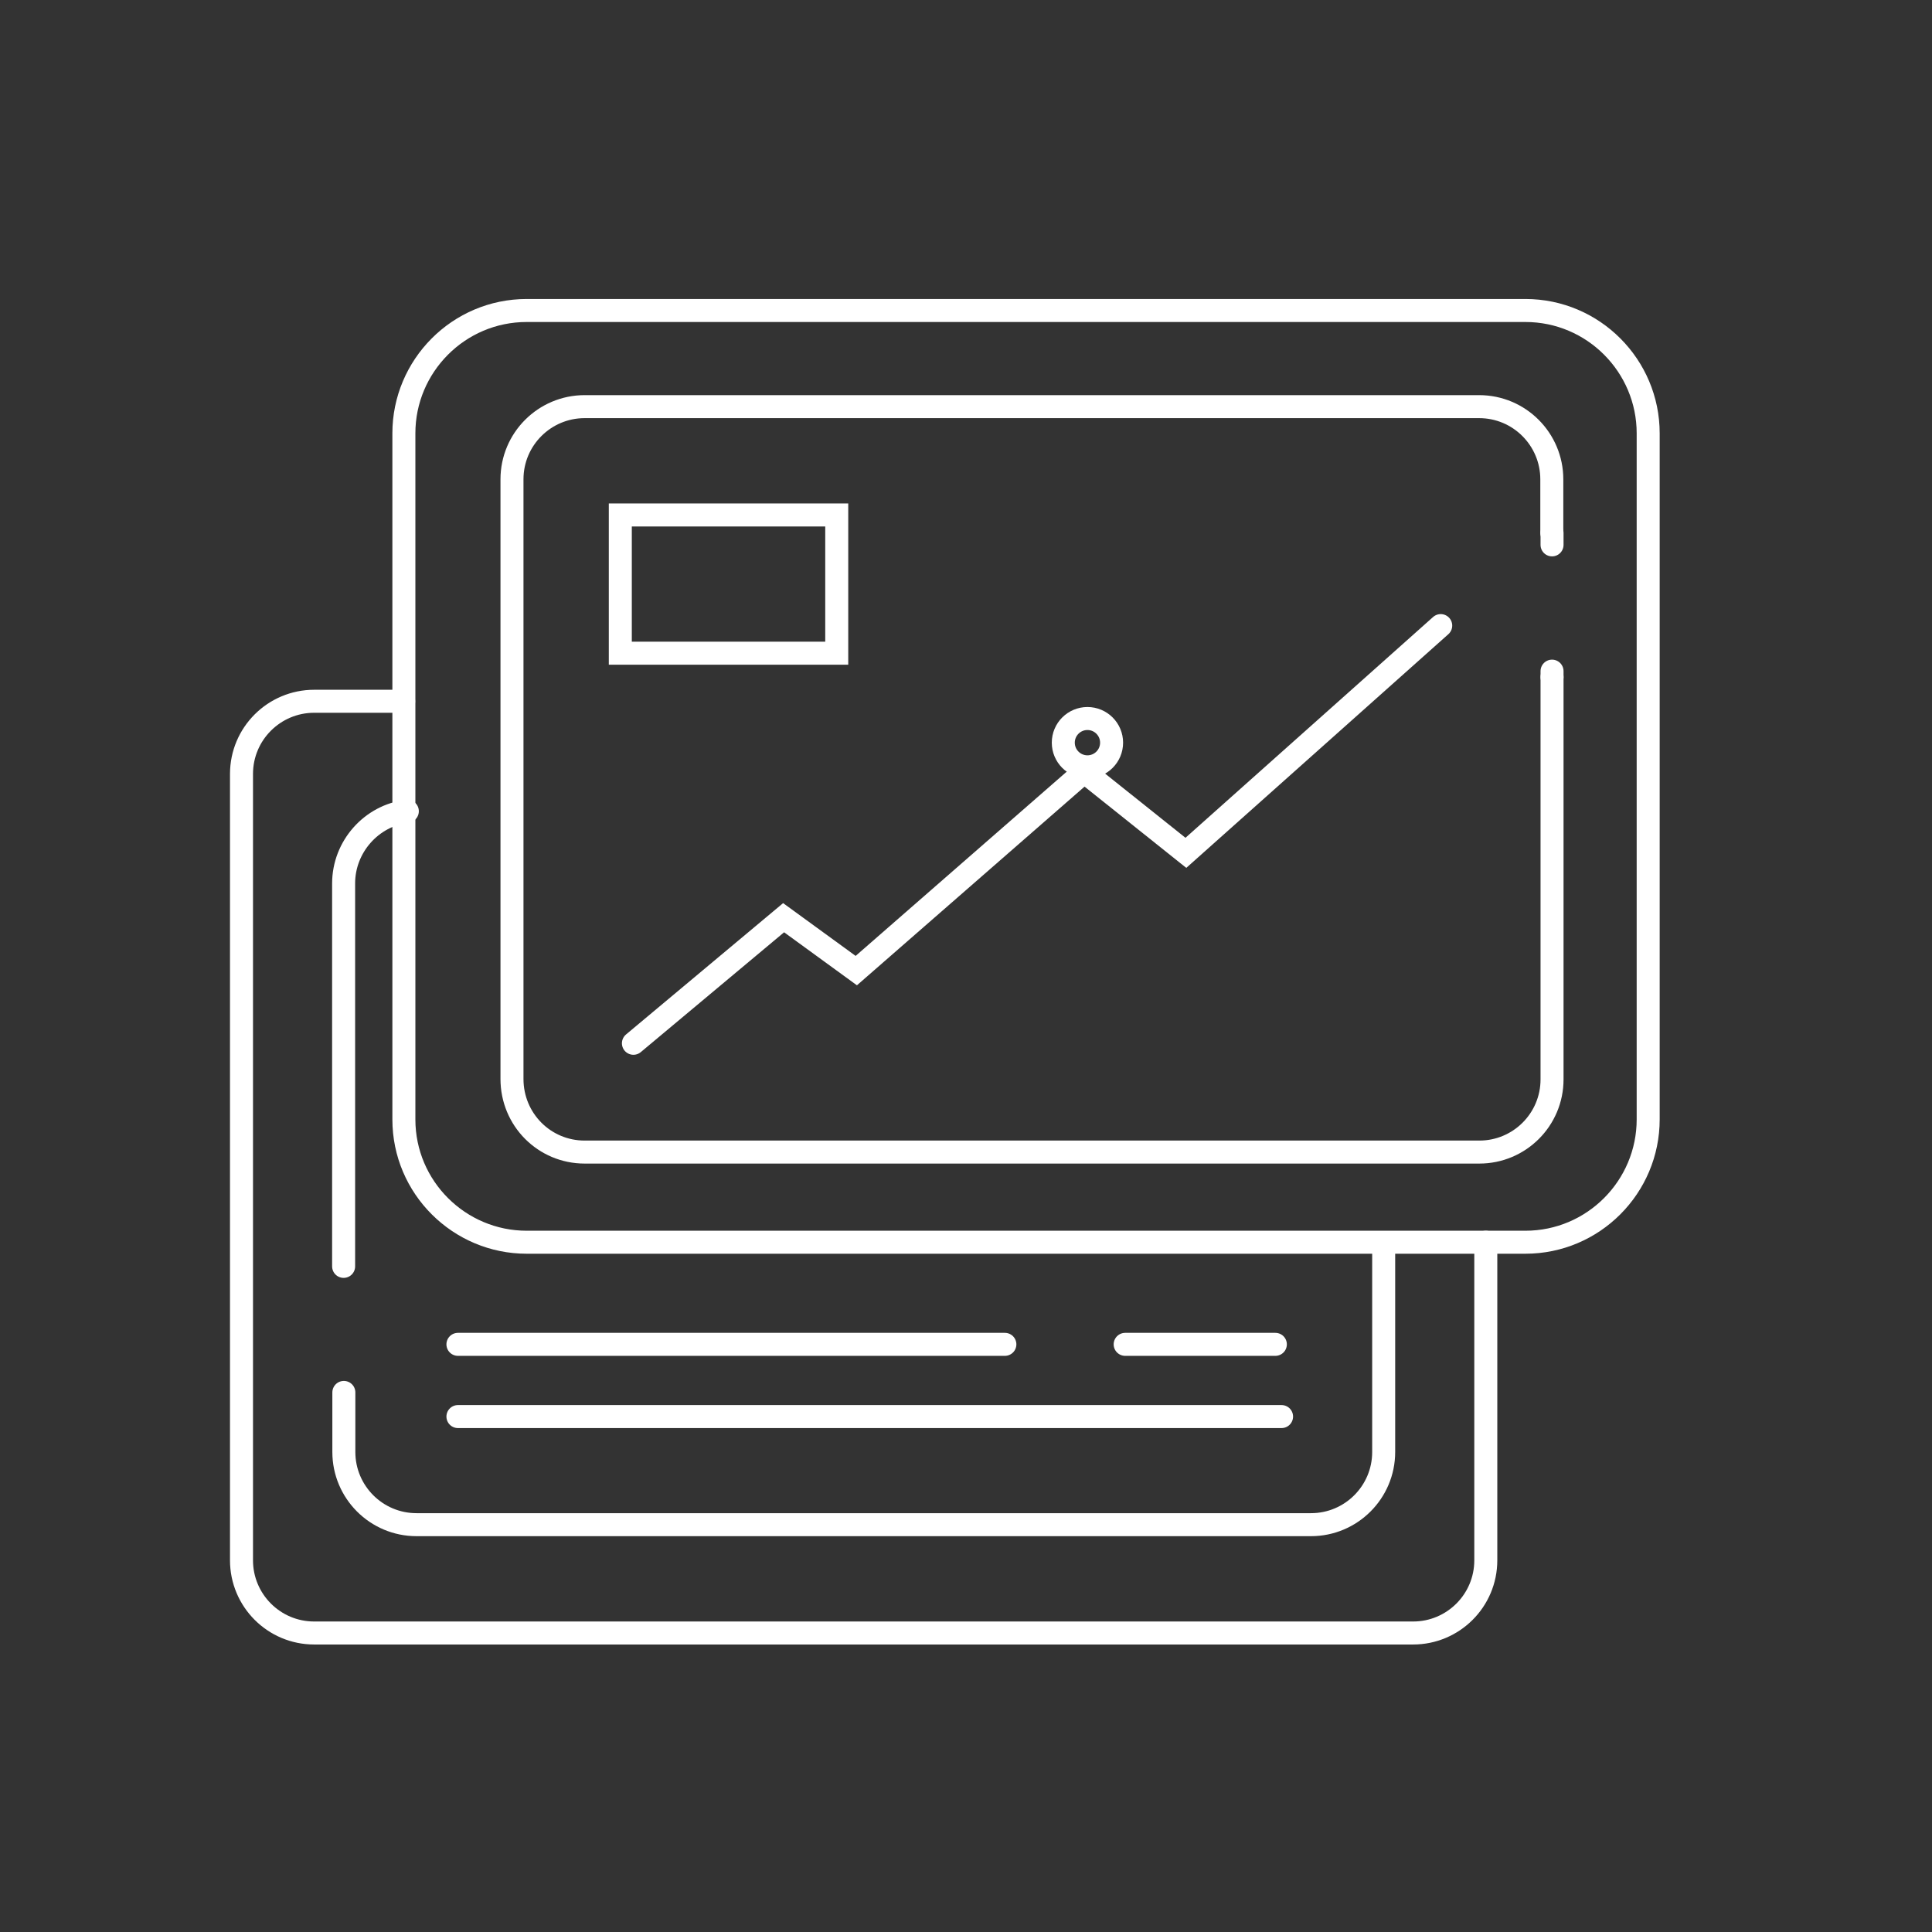
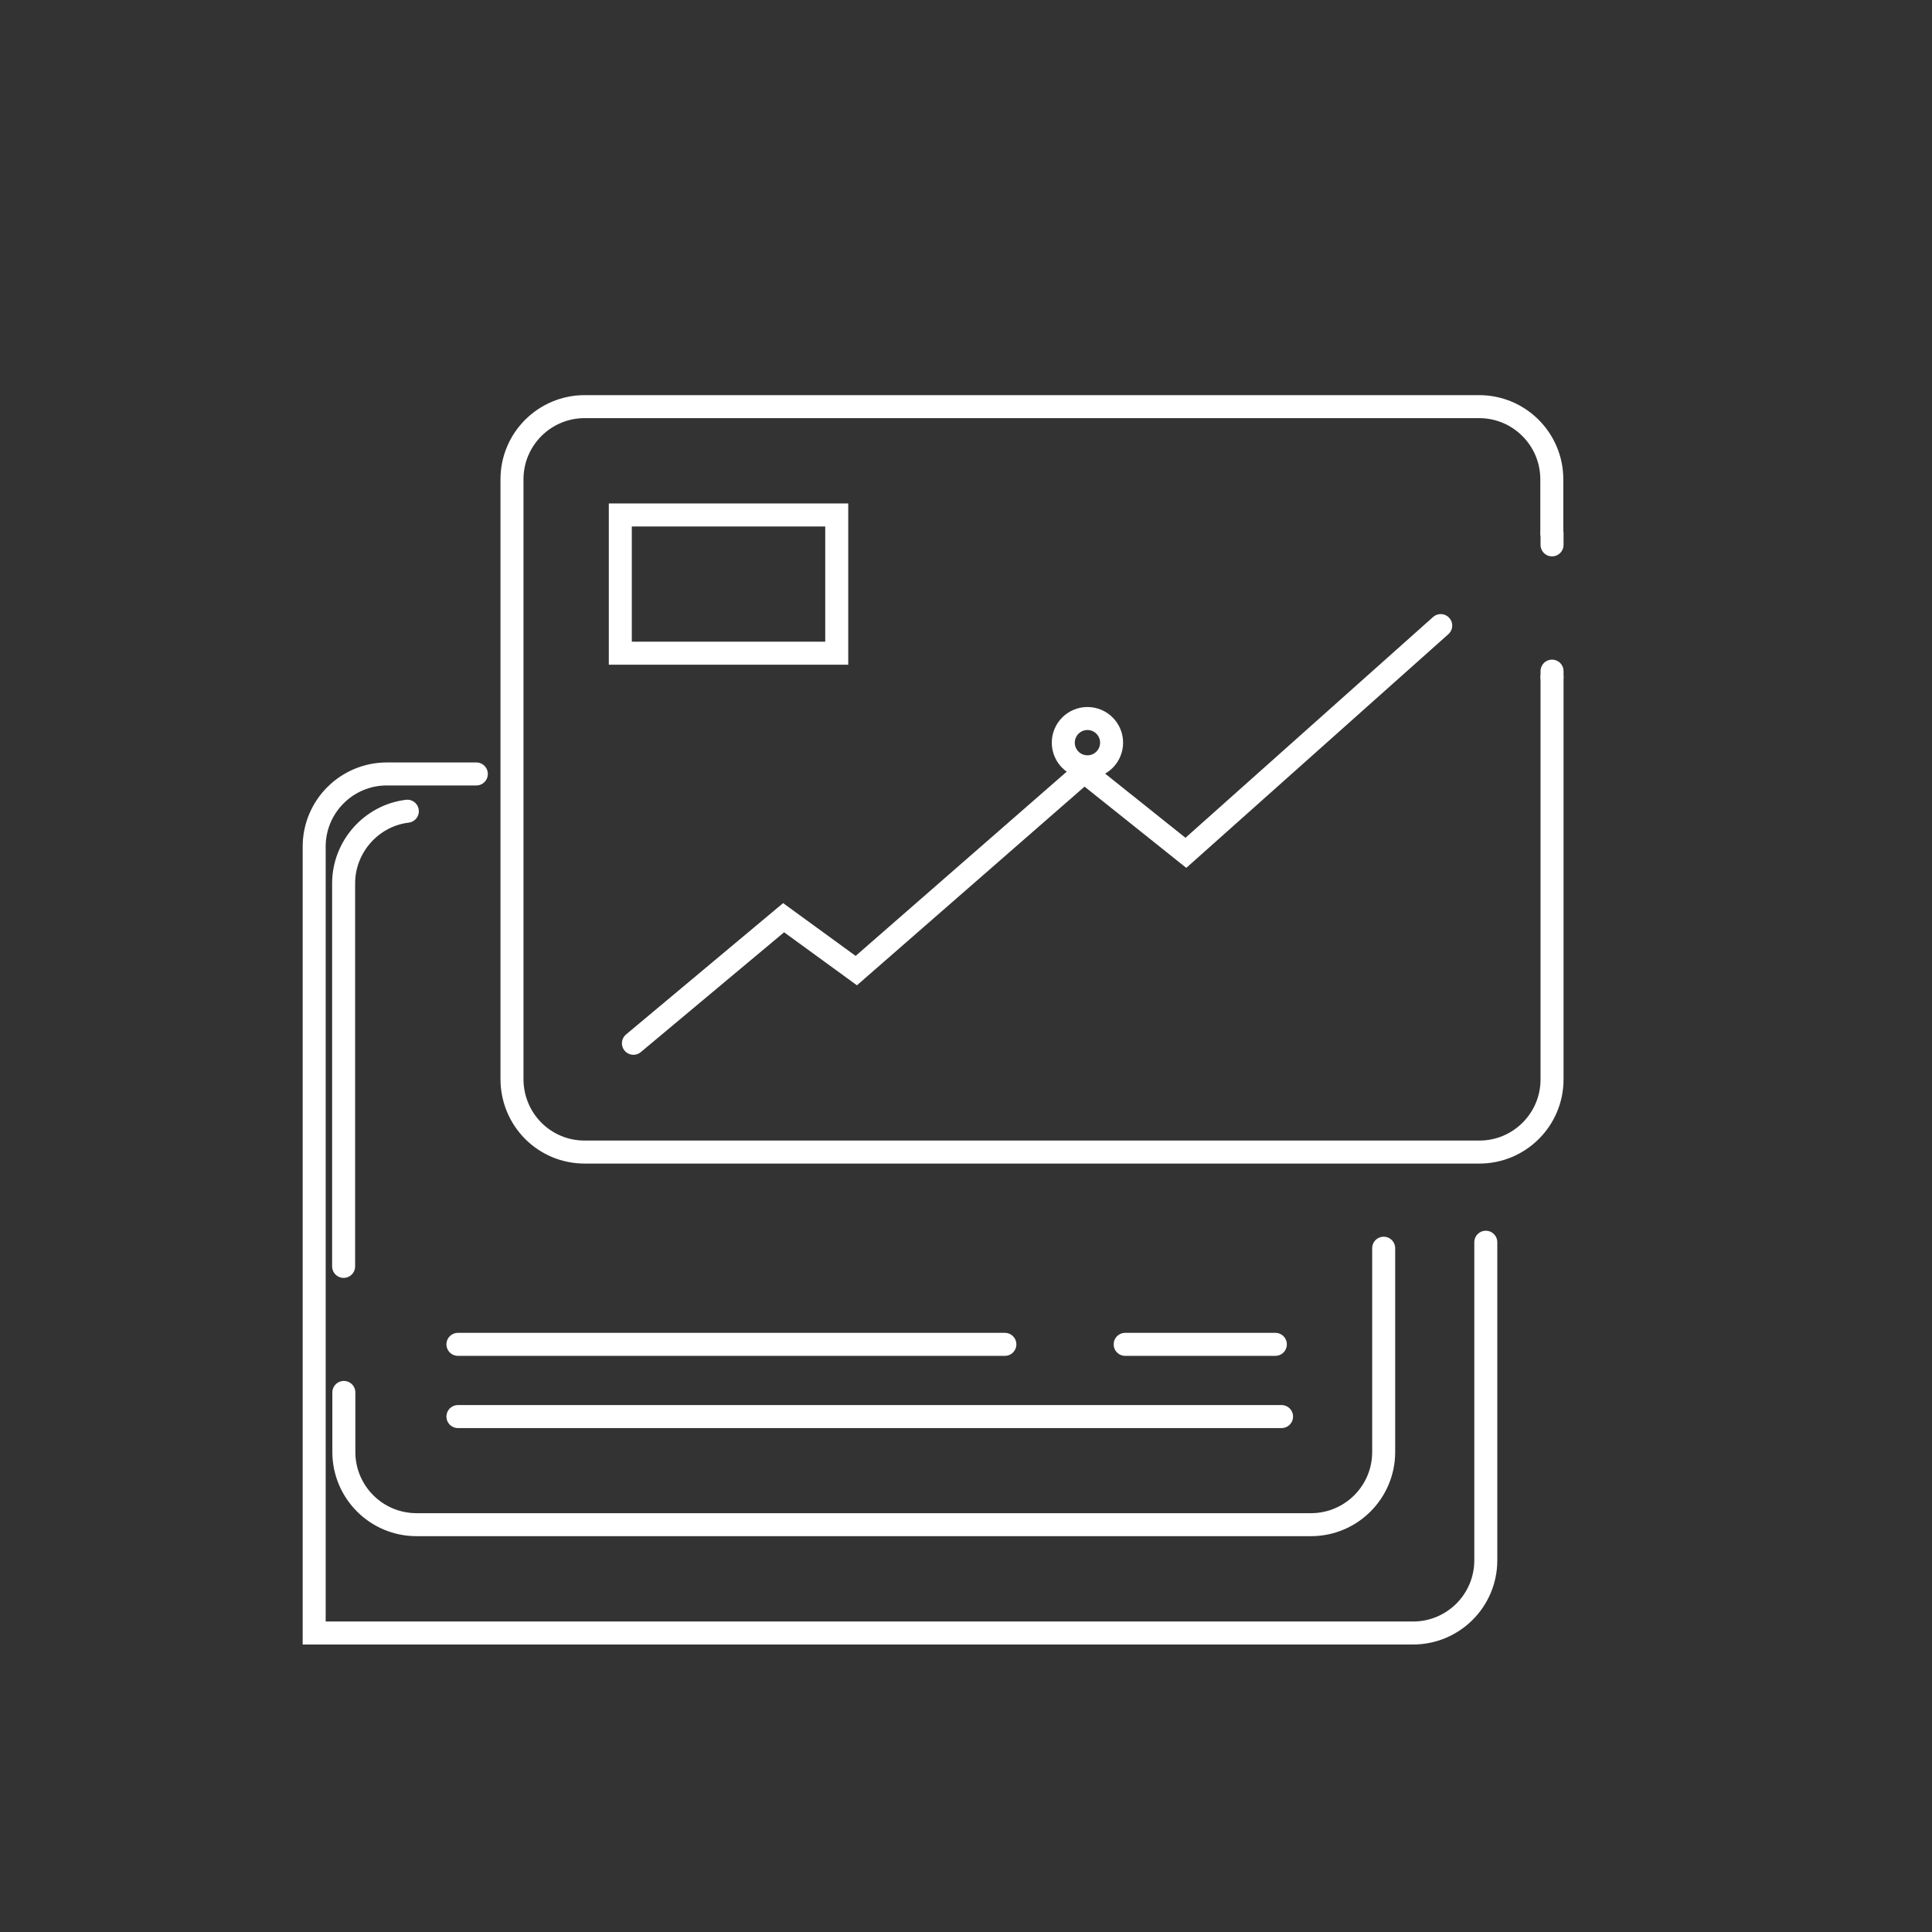
<svg xmlns="http://www.w3.org/2000/svg" id="Layer_1" data-name="Layer 1" viewBox="0 0 84 84">
  <rect x="0" y="0" width="84" height="84" fill="#333333" stroke="none" />
  <defs>
    <style>
      .cls-1 {
        fill: none;
        stroke: #fff;
        stroke-linecap: round;
        stroke-miterlimit: 10;
      }
    </style>
  </defs>
  <g id="Data_analytics">
    <g id="Circle">
      <g id="Layer_2" data-name="Layer 2">
        <g id="Layer_1-2" data-name="Layer 1-2">
-           <path class="cls-1" d="M71.66,18.84v29.83c0,2.93-2.38,5.34-5.34,5.34H22.9c-2.93,0-5.34-2.38-5.34-5.34v-29.83c0-2.93,2.38-5.34,5.34-5.34h43.42c2.96,0,5.34,2.41,5.34,5.34Z" />
          <line class="cls-1" x1="67.48" y1="23.17" x2="67.48" y2="23.69" />
          <path class="cls-1" d="M67.48,29.44v17.49c0,1.75-1.42,3.16-3.16,3.16H25.42c-1.75,0-3.16-1.41-3.16-3.18v-26.07c0-1.75,1.42-3.16,3.16-3.16h38.89c1.75,0,3.16,1.42,3.16,3.16v2.33" />
          <line class="cls-1" x1="67.48" y1="29.18" x2="67.48" y2="29.44" />
-           <path class="cls-1" d="M64.6,54.01v13.83c0,1.75-1.42,3.16-3.16,3.16H13.66c-1.75,0-3.16-1.42-3.16-3.16v-34.19c0-1.75,1.42-3.16,3.16-3.16h3.89" />
+           <path class="cls-1" d="M64.6,54.01v13.83c0,1.75-1.42,3.16-3.16,3.16H13.66v-34.19c0-1.75,1.42-3.16,3.16-3.16h3.89" />
          <path class="cls-1" d="M60.16,54.27v8.86c0,1.75-1.42,3.16-3.16,3.16H18.11c-1.75,0-3.16-1.42-3.16-3.16v-2.59" />
          <path class="cls-1" d="M14.94,55.06v-16.65c0-1.59,1.2-2.95,2.77-3.14" />
          <line class="cls-1" x1="19.91" y1="61.59" x2="55.72" y2="61.59" />
          <line class="cls-1" x1="19.91" y1="58.45" x2="43.69" y2="58.45" />
          <line class="cls-1" x1="48.92" y1="58.45" x2="55.45" y2="58.45" />
          <rect class="cls-1" x="26.97" y="22.39" width="9.41" height="6.01" />
          <path class="cls-1" d="M27.54,45.36l6.53-5.46,3.16,2.3,9.91-8.65,4.42,3.53,11.08-9.88" />
          <circle class="cls-1" cx="47.28" cy="32.29" r="1.05" />
        </g>
      </g>
    </g>
  </g>
</svg>